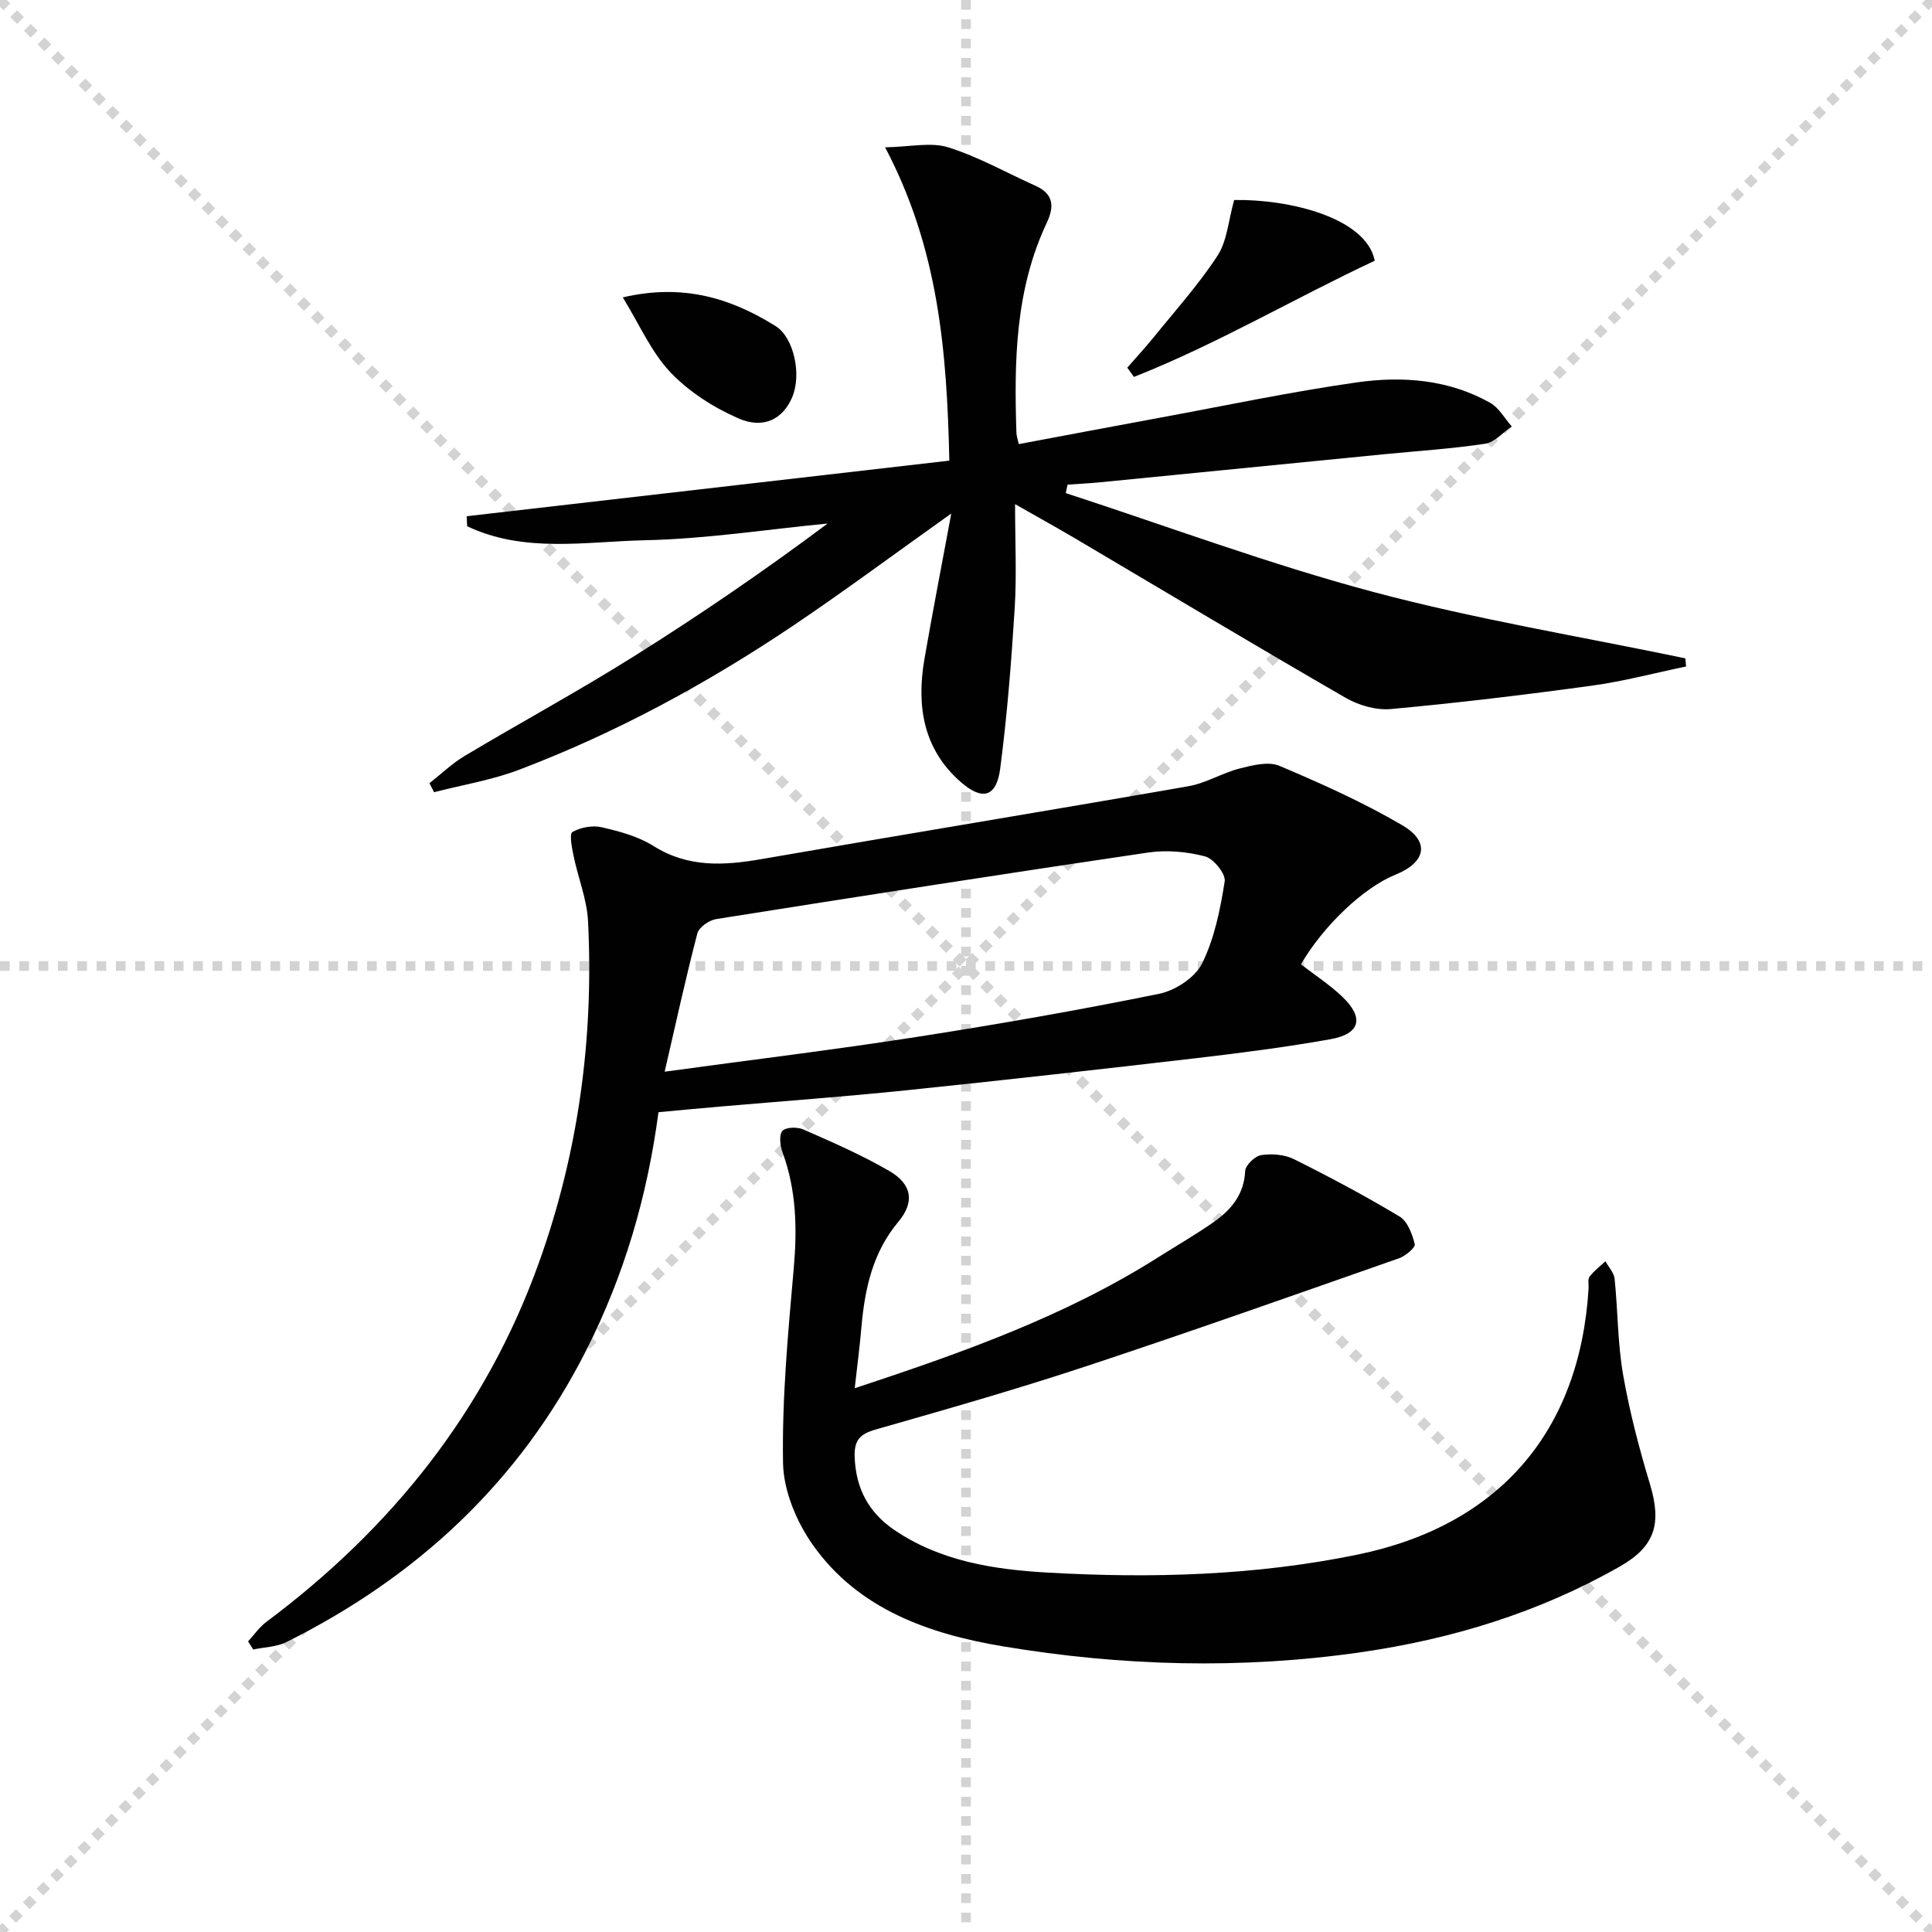
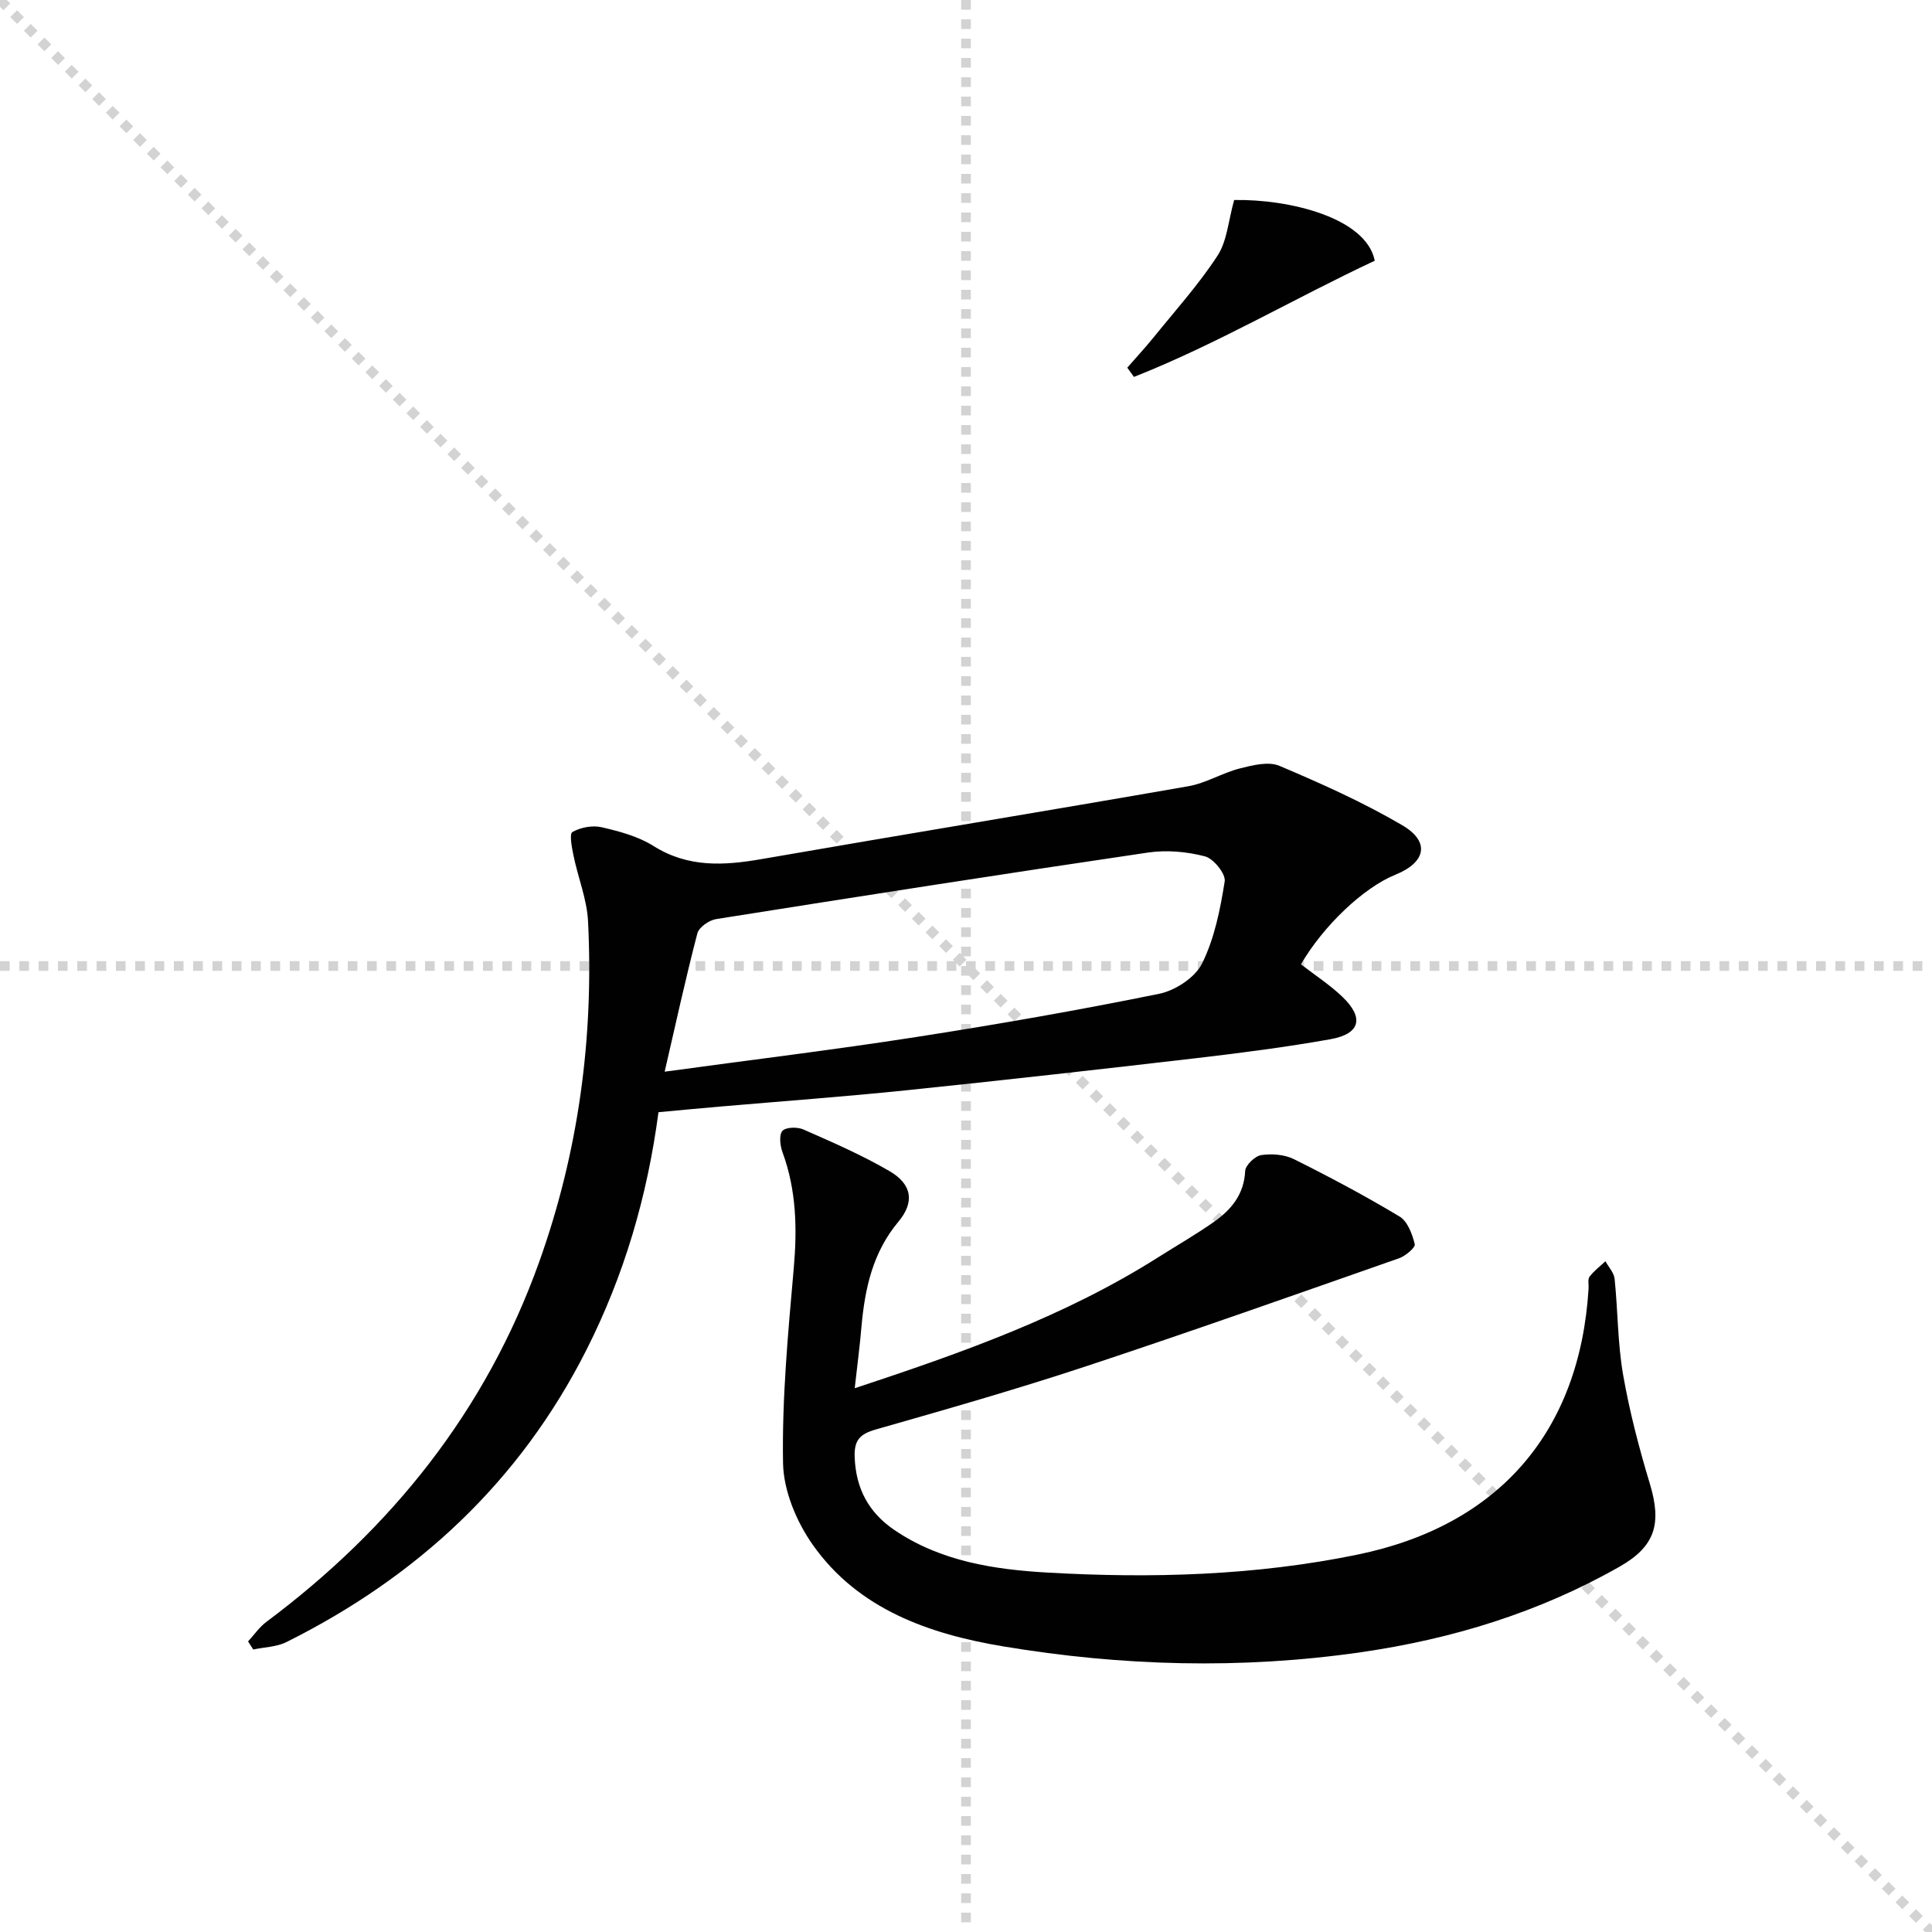
<svg xmlns="http://www.w3.org/2000/svg" enable-background="new 0 0 400 400" viewBox="0 0 400 400">
  <g stroke="lightgray" stroke-dasharray="1,1" stroke-width="1" transform="scale(2, 2)">
    <line x1="0" y1="0" x2="200" y2="200" />
-     <line x1="200" y1="0" x2="0" y2="200" />
    <line x1="100" y1="0" x2="100" y2="200" />
    <line x1="0" y1="100" x2="200" y2="100" />
  </g>
  <g fill="#010101">
-     <path d="m196.95 106.32c-11.83 8.41-22.07 16.03-32.64 23.15-17.85 12.01-36.7 22.25-56.84 29.9-5.64 2.14-11.72 3.13-17.6 4.65-.32-.62-.64-1.25-.96-1.87 2.43-1.9 4.69-4.09 7.32-5.66 11.57-6.9 23.42-13.34 34.83-20.49 13.75-8.62 27.16-17.79 40.29-27.61-12.59 1.22-25.16 3.19-37.76 3.46-12.31.27-25.06 2.72-36.87-2.9-.03-.69-.06-1.38-.1-2.07 33.24-3.83 66.49-7.66 99.93-11.51-.51-22.61-2.21-43.83-13.3-64.87 5.2-.09 9.47-1.12 13.05 0 6.26 1.96 12.09 5.27 18.12 7.98 3.76 1.69 3.87 4.33 2.3 7.65-6.53 13.85-6.77 28.62-6.28 43.49.02.64.26 1.26.48 2.33 9.7-1.82 19.27-3.63 28.85-5.4 13.71-2.52 27.36-5.42 41.15-7.38 9.44-1.34 19.01-.63 27.62 4.24 1.82 1.03 2.98 3.22 4.45 4.88-1.82 1.24-3.52 3.28-5.49 3.58-6.88 1.04-13.85 1.48-20.78 2.16-19.67 1.94-39.34 3.9-59.02 5.83-2.22.22-4.45.32-6.67.48-.13.58-.25 1.17-.38 1.75 21.2 6.91 42.15 14.72 63.65 20.46 21.25 5.67 43.06 9.25 64.62 13.75.06.56.12 1.13.17 1.69-6.52 1.35-12.99 3.08-19.58 3.98-13.81 1.89-27.67 3.56-41.55 4.83-3.05.28-6.66-.77-9.37-2.33-18.72-10.81-37.26-21.93-55.88-32.93-3.71-2.19-7.49-4.28-12.55-7.16 0 7.82.35 14.71-.08 21.56-.69 11.09-1.56 22.19-3 33.2-.77 5.82-3.61 6.71-8.06 2.86-7.84-6.77-9.3-15.76-7.64-25.47 1.66-9.61 3.53-19.2 5.57-30.21z" />
    <path d="m136.33 230.27c-2.32 17.51-7.13 33.8-14.9 49.18-13.78 27.28-34.98 46.98-62.12 60.52-2.04 1.02-4.57 1.05-6.88 1.54-.36-.56-.71-1.11-1.07-1.67 1.26-1.37 2.35-2.98 3.82-4.07 25.97-19.4 45.43-43.74 56.43-74.44 8.17-22.82 11.34-46.43 10.14-70.57-.23-4.56-2.06-9.02-3-13.56-.35-1.67-.9-4.57-.24-4.94 1.7-.96 4.15-1.43 6.05-.99 3.69.85 7.56 1.89 10.72 3.87 7.2 4.54 14.63 4.08 22.48 2.71 29.41-5.11 58.87-9.93 88.28-15.07 3.66-.64 7.04-2.77 10.68-3.69 2.64-.67 5.91-1.49 8.17-.53 8.66 3.66 17.31 7.54 25.41 12.28 5.85 3.43 4.94 7.7-1.42 10.27-6.56 2.65-14.9 10.56-19.53 18.54 2.87 2.23 5.97 4.23 8.58 6.73 4.55 4.36 3.7 7.68-2.48 8.78-9.14 1.63-18.37 2.82-27.59 3.9-20.12 2.34-40.25 4.61-60.39 6.69-12.72 1.31-25.48 2.24-38.22 3.34-4.15.35-8.27.75-12.92 1.18zm1.28-8.39c18.17-2.48 35.11-4.54 51.97-7.16s33.68-5.56 50.39-8.96c3.34-.68 7.46-3.36 8.9-6.27 2.58-5.2 3.77-11.21 4.69-17.01.25-1.55-2.31-4.72-4.09-5.18-3.75-.98-7.94-1.35-11.78-.79-29.84 4.4-59.64 9.05-89.43 13.78-1.46.23-3.55 1.69-3.88 2.96-2.41 9.22-4.44 18.54-6.77 28.63z" />
    <path d="m176.96 287.42c22.41-7.4 43.65-14.95 62.91-27.16 3.79-2.4 7.69-4.64 11.36-7.21 3.64-2.54 6.34-5.71 6.57-10.61.06-1.2 2.02-3.09 3.32-3.29 2.18-.33 4.82-.13 6.77.84 7.43 3.7 14.77 7.61 21.88 11.88 1.65.99 2.63 3.64 3.14 5.72.17.69-1.91 2.45-3.25 2.92-21.6 7.57-43.18 15.21-64.91 22.4-14.34 4.74-28.87 8.89-43.4 13.04-3.26.93-4.53 2.17-4.4 5.7.23 6.55 2.91 11.51 8.22 15.12 9.59 6.51 20.68 8.19 31.79 8.82 21.46 1.22 42.91.63 64.08-3.72 29.25-6.01 46.05-25.41 47.86-55.12.05-.83-.21-1.89.21-2.44.91-1.2 2.16-2.13 3.28-3.18.66 1.21 1.77 2.38 1.9 3.65.68 6.6.62 13.3 1.75 19.81 1.33 7.64 3.31 15.2 5.55 22.63 2.48 8.22 1.14 12.93-6.29 17.15-16.66 9.47-34.65 14.98-53.55 17.71-24.74 3.57-49.5 2.88-74.03-1.21-15.23-2.54-30-7.63-39.45-21.04-3.37-4.78-6.05-11.19-6.15-16.91-.23-13.4 1.03-26.86 2.21-40.25.73-8.25.57-16.23-2.31-24.08-.5-1.37-.77-3.58-.04-4.44.69-.8 3.1-.86 4.35-.31 6.05 2.67 12.17 5.32 17.87 8.65 4.64 2.71 5.2 6.4 1.79 10.47-5.31 6.35-6.92 13.8-7.63 21.68-.33 3.94-.85 7.86-1.4 12.78z" />
    <path d="m255.52 41.41c11.37-.21 27.34 3.65 29.11 12.57-16.63 7.78-32.63 17.25-49.86 24.06-.46-.64-.92-1.28-1.38-1.92 1.86-2.13 3.78-4.2 5.55-6.39 4.47-5.53 9.27-10.86 13.13-16.79 1.99-3.03 2.23-7.2 3.45-11.53z" />
-     <path d="m128.94 61.57c12.48-2.91 22.36.15 31.65 5.95 3.77 2.35 5.46 10.08 3.38 14.83-1.91 4.39-5.87 6.56-11.12 4.26-5.15-2.26-10.27-5.53-14.1-9.59-3.96-4.2-6.37-9.86-9.81-15.45z" />
  </g>
</svg>